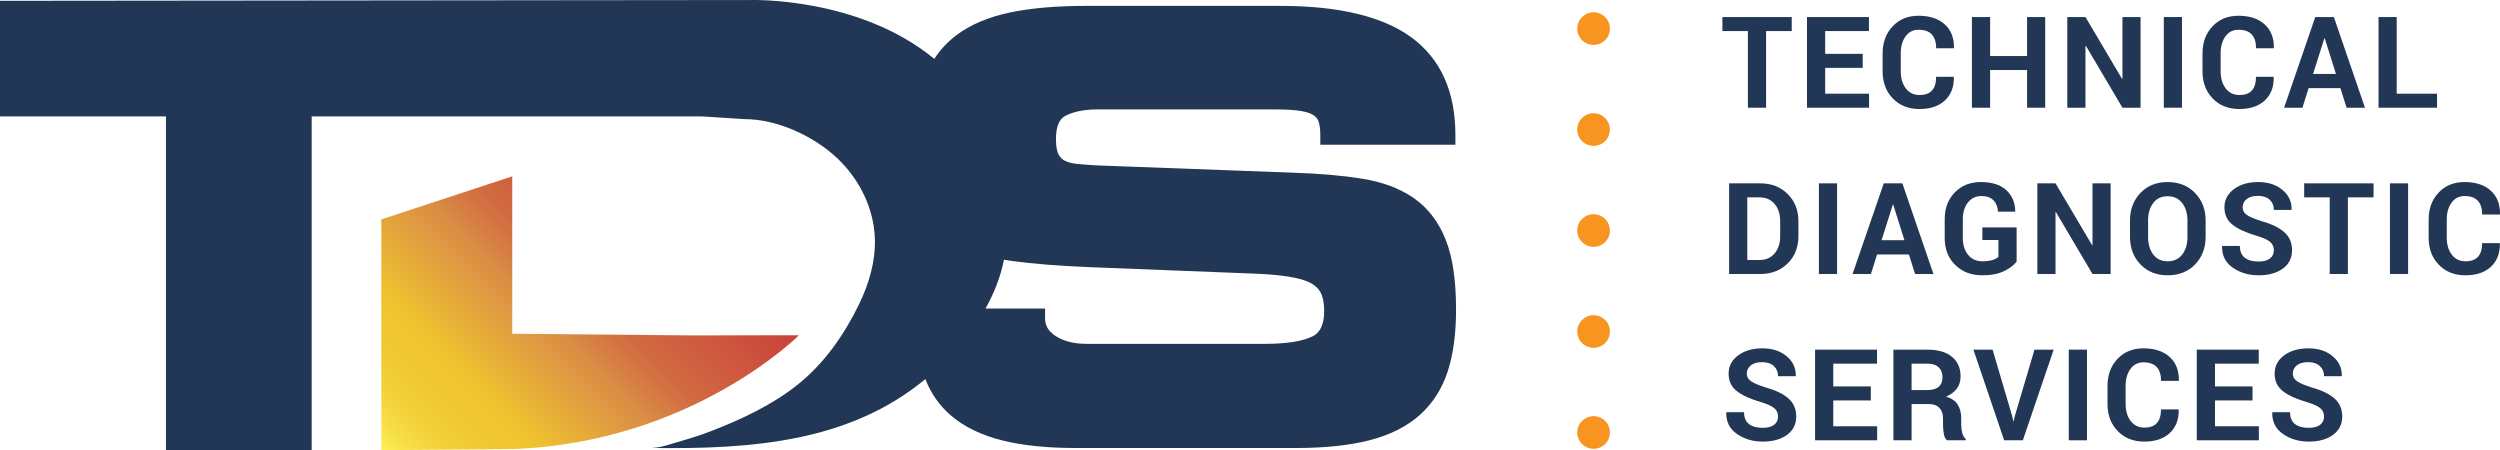
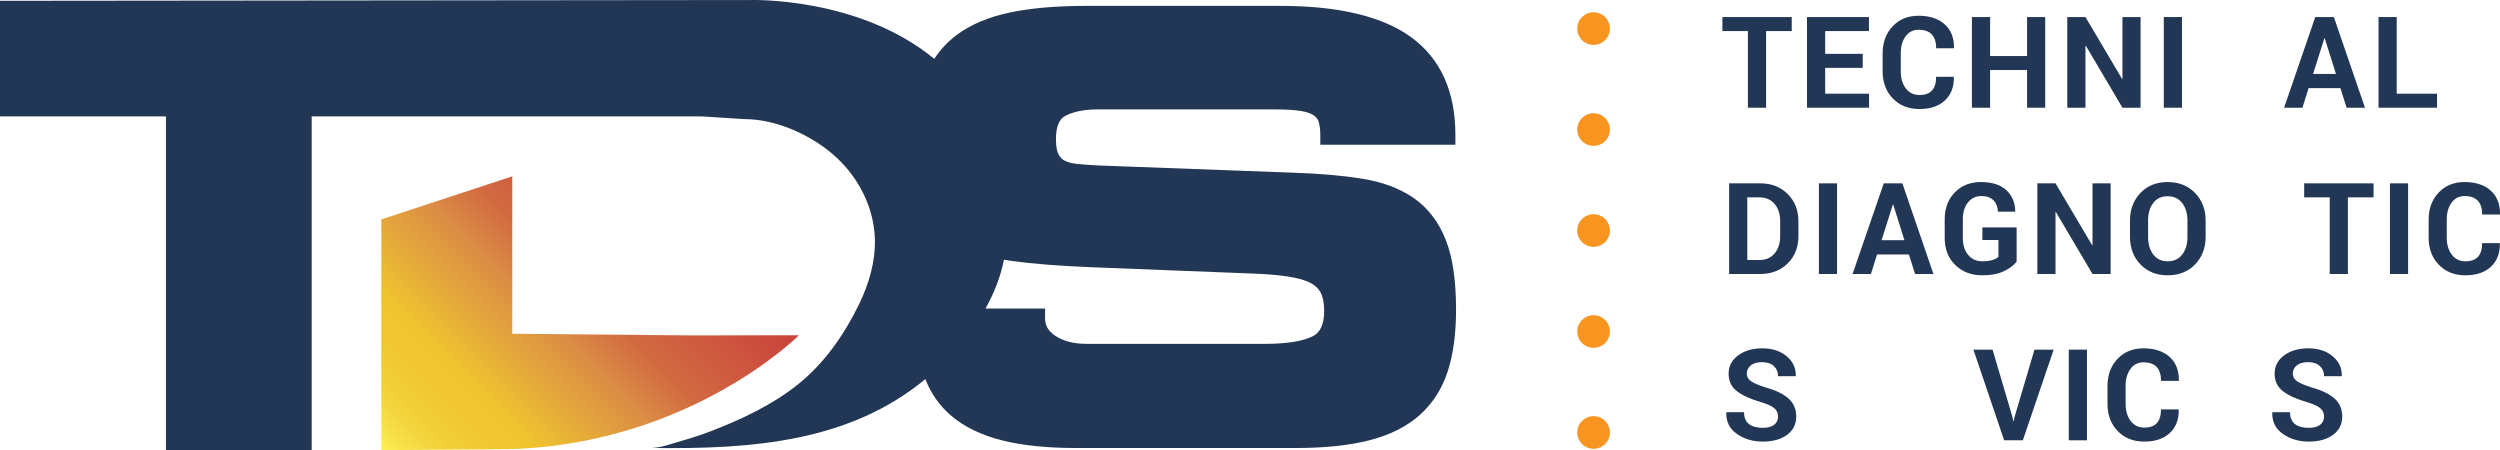
<svg xmlns="http://www.w3.org/2000/svg" xmlns:xlink="http://www.w3.org/1999/xlink" version="1.1" id="Layer_1" x="0px" y="0px" width="570.209px" height="102.681px" viewBox="0 0 570.209 102.681" style="enable-background:new 0 0 570.209 102.681;" xml:space="preserve">
  <g>
    <path style="fill:#223655;" d="M329.761,54.731c-1.614-4.097-4.072-7.313-7.309-9.56c-3.155-2.186-7.122-3.675-11.795-4.421   c-4.389-0.706-9.576-1.16-15.409-1.351l-44.786-1.663c-1.712-0.093-3.285-0.206-4.713-0.341c-1.156-0.109-2.121-0.357-2.876-0.73   c-0.592-0.296-1.055-0.755-1.416-1.416c-0.28-0.511-0.612-1.525-0.612-3.488c0-2.811,0.718-4.604,2.133-5.334   c1.882-0.977,4.356-1.472,7.353-1.472h40.734c2.385,0,4.328,0.13,5.792,0.381c1.241,0.215,2.19,0.548,2.823,0.998   c0.527,0.365,0.868,0.807,1.059,1.375c0.264,0.799,0.402,1.837,0.402,3.079v2.227h30.813v-2.227c0-9.945-3.407-17.453-10.12-22.324   c-6.522-4.729-16.528-7.122-29.742-7.122h-44.534c-6.664,0-12.456,0.507-17.226,1.513c-4.944,1.043-9.073,2.799-12.265,5.224   c-1.975,1.501-3.634,3.293-4.973,5.35C195.845-0.79,171.23,0.008,171.23,0.008L0,0.187v26.368h37.85v76.126h33.239V26.555h89.065   l9.673,0.616c7.52,0,15.778,3.91,21.038,8.826c5.179,4.843,8.465,11.555,8.68,18.463c0.162,5.192-1.355,10.33-3.658,15.039   c-3.379,6.907-7.917,13.462-14.103,18.349c-5.723,4.522-12.444,7.694-19.29,10.363c-2.284,0.892-4.616,1.663-6.984,2.328   c-2.117,0.588-4.879,1.667-7.098,1.631c23.541,0.349,45.423-1.485,62.648-15.701c1.282,3.314,3.277,6.141,5.962,8.412   c2.936,2.494,6.818,4.364,11.539,5.561c4.559,1.156,10.213,1.74,16.808,1.74h50.229c6.498,0,12.103-0.584,16.662-1.74   c4.737-1.205,8.635-3.156,11.588-5.808c2.965-2.665,5.119-6.052,6.4-10.071c1.229-3.845,1.854-8.521,1.854-13.912   C332.101,63.93,331.334,58.722,329.761,54.731 M299.341,76.734c-2.279,1.124-5.95,1.692-10.902,1.692h-40.584   c-2.908,0-5.305-0.608-7.139-1.822c-1.606-1.063-2.352-2.336-2.352-4.007v-2.223h-13.587c2.012-3.594,3.468-7.341,4.202-11.138   c0.596,0.101,1.205,0.199,1.821,0.284c4.778,0.653,10.728,1.127,17.688,1.411l38.803,1.525c3.366,0.174,6.112,0.487,8.165,0.92   c1.849,0.394,3.261,0.937,4.198,1.615c0.864,0.624,1.448,1.342,1.781,2.194c0.389,1.002,0.584,2.263,0.584,3.747   C302.018,75.413,300.002,76.406,299.341,76.734" />
    <g>
      <defs>
        <path id="SVGID_1_" d="M86.968,50.041v52.634l0.004,0.004l30.156-0.255c40.783-1.554,65.102-25.962,65.102-25.962     c-7.658,0-24.607,0.041-24.607,0.041l-40.783-0.381V40.218L86.968,50.041z" />
      </defs>
      <clipPath id="SVGID_2_">
        <use xlink:href="#SVGID_1_" style="overflow:visible;" />
      </clipPath>
      <linearGradient id="SVGID_3_" gradientUnits="userSpaceOnUse" x1="-128.723" y1="702.339" x2="-124.667" y2="702.339" gradientTransform="matrix(14.976 -14.976 14.976 14.976 -8495.465 -12335.344)">
        <stop offset="0" style="stop-color:#FDF056" />
        <stop offset="0.055" style="stop-color:#F7DE47" />
        <stop offset="0.131" style="stop-color:#F2D039" />
        <stop offset="0.209" style="stop-color:#F0C732" />
        <stop offset="0.292" style="stop-color:#EFC42F" />
        <stop offset="0.55" style="stop-color:#DB8E45" />
        <stop offset="0.684" style="stop-color:#D26941" />
        <stop offset="1" style="stop-color:#C9413C" />
      </linearGradient>
      <polygon style="clip-path:url(#SVGID_2_);fill:url(#SVGID_3_);" points="134.599,150.311 213.461,71.449 134.599,-7.413     55.738,71.449   " />
    </g>
    <g>
      <polygon style="fill:#223655;" points="408.666,7.086 402.817,7.086 402.817,24.568 398.668,24.568 398.668,7.086 392.847,7.086     392.847,3.89 408.666,3.89   " />
      <polygon style="fill:#223655;" points="424.856,15.477 416.293,15.477 416.293,21.371 426.304,21.371 426.304,24.567     412.144,24.567 412.144,3.89 426.275,3.89 426.275,7.086 416.293,7.086 416.293,12.281 424.856,12.281   " />
      <path style="fill:#223655;" d="M445.615,17.523l0.028,0.086c0.041,2.223-0.641,3.991-2.036,5.297    c-1.395,1.306-3.334,1.959-5.816,1.959c-2.49,0-4.514-0.799-6.064-2.401c-1.553-1.598-2.332-3.658-2.332-6.177v-4.101    c0-2.511,0.759-4.571,2.275-6.177c1.517-1.61,3.484-2.417,5.91-2.417c2.555,0,4.551,0.657,5.991,1.967    c1.44,1.314,2.138,3.099,2.101,5.362l-0.028,0.085h-4.032c0-1.363-0.329-2.409-0.981-3.131c-0.653-0.726-1.671-1.087-3.05-1.087    c-1.245,0-2.227,0.503-2.957,1.513c-0.73,1.006-1.091,2.291-1.091,3.849v4.129c0,1.581,0.381,2.871,1.148,3.881    c0.767,1.006,1.805,1.509,3.111,1.509c1.298,0,2.255-0.345,2.876-1.043c0.62-0.698,0.929-1.732,0.929-3.103H445.615z" />
      <polygon style="fill:#223655;" points="466.475,24.568 462.342,24.568 462.342,15.973 453.91,15.973 453.91,24.568 449.76,24.568     449.76,3.891 453.91,3.891 453.91,12.782 462.342,12.782 462.342,3.891 466.475,3.891   " />
      <polygon style="fill:#223655;" points="488.23,24.568 484.097,24.568 475.746,10.437 475.66,10.453 475.66,24.568 471.515,24.568     471.515,3.891 475.66,3.891 484.012,18.005 484.097,17.993 484.097,3.891 488.23,3.891   " />
      <rect x="493.529" y="3.888" style="fill:#223655;" width="4.145" height="20.677" />
-       <path style="fill:#223655;" d="M518.574,17.523l0.028,0.086c0.041,2.223-0.641,3.991-2.036,5.297    c-1.395,1.306-3.334,1.959-5.816,1.959c-2.49,0-4.514-0.799-6.064-2.401c-1.553-1.598-2.332-3.658-2.332-6.177v-4.101    c0-2.511,0.759-4.571,2.275-6.177c1.517-1.61,3.484-2.417,5.91-2.417c2.555,0,4.551,0.657,5.991,1.967    c1.44,1.314,2.138,3.099,2.101,5.362l-0.028,0.085h-4.032c0-1.363-0.328-2.409-0.981-3.131c-0.653-0.726-1.671-1.087-3.05-1.087    c-1.245,0-2.227,0.503-2.957,1.513c-0.73,1.006-1.091,2.291-1.091,3.849v4.129c0,1.581,0.381,2.871,1.148,3.881    c0.767,1.006,1.805,1.509,3.111,1.509c1.298,0,2.255-0.345,2.876-1.043c0.621-0.698,0.929-1.732,0.929-3.103H518.574z" />
      <path style="fill:#223655;" d="M533.811,20.109h-7.256l-1.407,4.457h-4.186l7.114-20.677h4.242l7.09,20.677h-4.19L533.811,20.109z     M527.577,16.856h5.212l-2.555-8.124h-0.085L527.577,16.856z" />
      <polygon style="fill:#223655;" points="546.647,21.371 555.85,21.371 555.85,24.568 542.502,24.568 542.502,3.89 546.647,3.89       " />
      <path style="fill:#223655;" d="M394.383,62.495V41.818h7.098c2.531,0,4.612,0.807,6.25,2.422c1.635,1.614,2.458,3.687,2.458,6.214    v3.423c0,2.535-0.823,4.608-2.458,6.21c-1.639,1.606-3.719,2.409-6.25,2.409H394.383z M398.528,45.014v14.285h2.742    c1.484,0,2.648-0.503,3.492-1.505c0.844-1.002,1.266-2.308,1.266-3.926V50.42c0-1.602-0.422-2.9-1.266-3.901    c-0.844-1.002-2.008-1.505-3.492-1.505H398.528z" />
      <rect x="414.859" y="41.82" style="fill:#223655;" width="4.145" height="20.677" />
      <path style="fill:#223655;" d="M435.389,58.036h-7.256l-1.407,4.457h-4.186l7.114-20.677h4.242l7.09,20.677h-4.19L435.389,58.036z     M429.155,54.783h5.212l-2.555-8.124h-0.085L429.155,54.783z" />
      <path style="fill:#223655;" d="M459.957,59.669c-0.617,0.815-1.574,1.537-2.876,2.174c-1.302,0.633-2.949,0.949-4.936,0.949    c-2.527,0-4.591-0.783-6.189-2.356c-1.602-1.57-2.401-3.614-2.401-6.121V50c0-2.499,0.771-4.539,2.308-6.117    c1.537-1.573,3.52-2.365,5.942-2.365c2.519,0,4.449,0.612,5.788,1.841c1.338,1.225,2.024,2.836,2.052,4.835l-0.028,0.085h-3.906    c-0.073-1.099-0.426-1.967-1.05-2.608c-0.625-0.637-1.541-0.957-2.742-0.957c-1.265,0-2.288,0.491-3.066,1.468    c-0.775,0.982-1.164,2.239-1.164,3.78v4.344c0,1.57,0.402,2.843,1.205,3.825c0.807,0.977,1.89,1.464,3.253,1.464    c0.969,0,1.744-0.098,2.328-0.296c0.588-0.199,1.034-0.442,1.339-0.734v-3.825h-3.667v-2.868h7.812V59.669z" />
      <polygon style="fill:#223655;" points="481.399,62.495 477.266,62.495 468.915,48.365 468.83,48.38 468.83,62.495 464.685,62.495     464.685,41.818 468.83,41.818 477.181,55.933 477.266,55.921 477.266,41.818 481.399,41.818   " />
      <path style="fill:#223655;" d="M503.068,54.018c0,2.535-0.799,4.632-2.405,6.29c-1.606,1.655-3.691,2.482-6.254,2.482    c-2.547,0-4.616-0.827-6.21-2.482c-1.59-1.659-2.385-3.755-2.385-6.29v-3.724c0-2.527,0.795-4.619,2.381-6.282    c1.586-1.663,3.65-2.49,6.198-2.49c2.567,0,4.652,0.827,6.262,2.49c1.61,1.663,2.413,3.756,2.413,6.282V54.018z M498.923,50.278    c0-1.61-0.402-2.937-1.205-3.97c-0.807-1.03-1.914-1.55-3.326-1.55c-1.412,0-2.503,0.515-3.281,1.545    c-0.775,1.026-1.164,2.353-1.164,3.975v3.756c0,1.643,0.393,2.981,1.18,4.015c0.783,1.03,1.878,1.55,3.281,1.55    c1.42,0,2.527-0.519,3.322-1.55c0.795-1.034,1.192-2.373,1.192-4.015V50.278z" />
-       <path style="fill:#223655;" d="M518.632,57.098c0-0.795-0.28-1.435-0.844-1.918c-0.564-0.483-1.549-0.937-2.961-1.363    c-2.462-0.709-4.324-1.549-5.581-2.527c-1.261-0.974-1.89-2.308-1.89-4.003s0.722-3.083,2.166-4.153    c1.444-1.074,3.285-1.614,5.532-1.614c2.271,0,4.121,0.605,5.553,1.809c1.428,1.209,2.121,2.701,2.073,4.469l-0.028,0.085h-4.019    c0-0.957-0.32-1.732-0.957-2.324c-0.641-0.592-1.537-0.884-2.693-0.884c-1.107,0-1.963,0.244-2.572,0.738    c-0.604,0.491-0.904,1.119-0.904,1.886c0,0.702,0.32,1.277,0.969,1.727c0.649,0.451,1.768,0.925,3.362,1.424    c2.279,0.637,4.007,1.476,5.179,2.515c1.176,1.042,1.76,2.409,1.76,4.104c0,1.772-0.693,3.168-2.093,4.19    c-1.395,1.022-3.241,1.533-5.532,1.533c-2.251,0-4.214-0.58-5.893-1.74c-1.675-1.16-2.49-2.786-2.442-4.879l0.028-0.085h4.032    c0,1.233,0.377,2.133,1.132,2.705c0.75,0.576,1.801,0.86,3.143,0.86c1.128,0,1.987-0.231,2.584-0.698    C518.335,58.494,518.632,57.873,518.632,57.098" />
      <polygon style="fill:#223655;" points="541.367,45.014 535.514,45.014 535.514,62.495 531.369,62.495 531.369,45.014     525.545,45.014 525.545,41.818 541.367,41.818   " />
      <rect x="545.104" y="41.82" style="fill:#223655;" width="4.145" height="20.677" />
      <path style="fill:#223655;" d="M570.151,55.451l0.024,0.086c0.041,2.227-0.641,3.991-2.036,5.297    c-1.395,1.306-3.334,1.959-5.816,1.959c-2.486,0-4.51-0.799-6.06-2.397c-1.553-1.602-2.332-3.663-2.332-6.181v-4.101    c0-2.511,0.759-4.571,2.275-6.177c1.513-1.61,3.48-2.417,5.905-2.417c2.555,0,4.555,0.657,5.995,1.967    c1.44,1.314,2.138,3.099,2.101,5.362l-0.032,0.085h-4.032c0-1.363-0.325-2.405-0.977-3.131c-0.657-0.726-1.671-1.087-3.054-1.087    c-1.241,0-2.227,0.507-2.953,1.513c-0.73,1.006-1.095,2.291-1.095,3.849v4.129c0,1.581,0.385,2.871,1.152,3.881    c0.767,1.006,1.805,1.509,3.107,1.509c1.298,0,2.255-0.345,2.876-1.043c0.625-0.693,0.933-1.732,0.933-3.103H570.151z" />
      <path style="fill:#223655;" d="M405.542,95.026c0-0.795-0.28-1.435-0.844-1.914c-0.564-0.483-1.553-0.941-2.961-1.367    c-2.462-0.709-4.324-1.549-5.581-2.527c-1.261-0.974-1.89-2.308-1.89-4.003s0.722-3.079,2.166-4.153    c1.444-1.074,3.285-1.614,5.532-1.614c2.271,0,4.121,0.605,5.553,1.813c1.428,1.205,2.117,2.697,2.073,4.465l-0.028,0.085h-4.019    c0-0.957-0.32-1.732-0.957-2.32c-0.641-0.592-1.537-0.888-2.693-0.888c-1.107,0-1.963,0.248-2.571,0.738    c-0.604,0.491-0.909,1.124-0.909,1.886c0,0.702,0.325,1.277,0.974,1.727c0.649,0.451,1.768,0.925,3.358,1.428    c2.283,0.633,4.011,1.472,5.183,2.511c1.172,1.042,1.76,2.413,1.76,4.104c0,1.772-0.698,3.168-2.093,4.19    c-1.395,1.022-3.241,1.533-5.532,1.533c-2.255,0-4.214-0.58-5.893-1.736c-1.675-1.164-2.49-2.786-2.442-4.879l0.028-0.089h4.032    c0,1.233,0.377,2.133,1.132,2.709c0.75,0.572,1.801,0.856,3.143,0.856c1.128,0,1.987-0.231,2.584-0.693    C405.242,96.426,405.542,95.805,405.542,95.026" />
-       <polygon style="fill:#223655;" points="426.702,91.334 418.139,91.334 418.139,97.228 428.15,97.228 428.15,100.424     413.99,100.424 413.99,79.747 428.121,79.747 428.121,82.943 418.139,82.943 418.139,88.138 426.702,88.138   " />
-       <path style="fill:#223655;" d="M436.002,92.16v8.262h-4.145V79.749h7.796c2.356,0,4.202,0.536,5.532,1.61    c1.326,1.075,1.991,2.572,1.991,4.494c0,1.071-0.276,1.987-0.836,2.758c-0.56,0.766-1.379,1.383-2.458,1.858    c1.221,0.361,2.101,0.961,2.632,1.805c0.539,0.84,0.807,1.882,0.807,3.123v1.517c0,0.58,0.077,1.184,0.231,1.813    c0.158,0.628,0.426,1.095,0.803,1.399v0.296h-4.275c-0.377-0.304-0.625-0.807-0.738-1.517c-0.114-0.71-0.17-1.383-0.17-2.016    v-1.465c0-1.03-0.284-1.833-0.844-2.405c-0.564-0.576-1.359-0.86-2.381-0.86H436.002z M436.002,88.964h3.577    c1.164,0,2.032-0.247,2.604-0.738c0.576-0.495,0.864-1.221,0.864-2.186c0-0.949-0.288-1.699-0.864-2.259    c-0.572-0.559-1.416-0.84-2.531-0.84h-3.65V88.964z" />
      <polygon style="fill:#223655;" points="458.949,94.927 459.205,96.051 459.29,96.051 459.533,94.956 464.031,79.746     468.408,79.746 461.379,100.423 457.116,100.423 450.099,79.746 454.475,79.746   " />
      <rect x="471.858" y="79.747" style="fill:#223655;" width="4.145" height="20.677" />
      <path style="fill:#223655;" d="M496.906,93.38l0.028,0.086c0.036,2.223-0.641,3.991-2.04,5.297    c-1.395,1.306-3.334,1.959-5.812,1.959c-2.49,0-4.514-0.799-6.064-2.401c-1.553-1.598-2.332-3.658-2.332-6.177v-4.101    c0-2.511,0.759-4.571,2.275-6.181c1.513-1.606,3.48-2.413,5.905-2.413c2.555,0,4.555,0.657,5.995,1.967    c1.44,1.314,2.138,3.099,2.101,5.362l-0.028,0.085h-4.032c0-1.363-0.329-2.409-0.981-3.131c-0.653-0.726-1.671-1.087-3.054-1.087    c-1.241,0-2.223,0.503-2.953,1.513c-0.73,1.006-1.095,2.291-1.095,3.849v4.129c0,1.581,0.385,2.871,1.152,3.881    c0.767,1.006,1.805,1.509,3.111,1.509c1.298,0,2.251-0.345,2.876-1.043c0.62-0.698,0.929-1.732,0.929-3.103H496.906z" />
-       <polygon style="fill:#223655;" points="513.762,91.334 505.2,91.334 505.2,97.228 515.21,97.228 515.21,100.424 501.05,100.424     501.05,79.747 515.181,79.747 515.181,82.943 505.2,82.943 505.2,88.138 513.762,88.138   " />
      <path style="fill:#223655;" d="M530.077,95.026c0-0.795-0.28-1.435-0.844-1.914c-0.564-0.483-1.549-0.941-2.961-1.367    c-2.462-0.709-4.324-1.549-5.581-2.527c-1.261-0.974-1.89-2.308-1.89-4.003s0.722-3.079,2.166-4.153    c1.444-1.074,3.285-1.614,5.532-1.614c2.271,0,4.121,0.605,5.553,1.813c1.428,1.205,2.121,2.697,2.073,4.465l-0.028,0.085h-4.019    c0-0.957-0.32-1.732-0.957-2.32c-0.641-0.592-1.537-0.888-2.693-0.888c-1.107,0-1.963,0.248-2.571,0.738    c-0.604,0.491-0.909,1.124-0.909,1.886c0,0.702,0.325,1.277,0.974,1.727c0.649,0.451,1.768,0.925,3.358,1.428    c2.283,0.633,4.011,1.472,5.183,2.511c1.176,1.042,1.76,2.413,1.76,4.104c0,1.772-0.698,3.168-2.093,4.19    c-1.395,1.022-3.241,1.533-5.532,1.533c-2.251,0-4.218-0.58-5.893-1.736c-1.675-1.164-2.49-2.786-2.442-4.879l0.028-0.089h4.032    c0,1.233,0.377,2.133,1.132,2.709c0.75,0.572,1.801,0.856,3.143,0.856c1.127,0,1.987-0.231,2.584-0.693    C529.777,96.426,530.077,95.805,530.077,95.026" />
      <path style="fill:#F89520;" d="M367.193,6.522c0,2.057-1.667,3.724-3.723,3.724c-2.06,0-3.727-1.667-3.727-3.724    c0-2.056,1.667-3.723,3.727-3.723C365.526,2.799,367.193,4.466,367.193,6.522" />
      <path style="fill:#F89520;" d="M367.193,29.552c0,2.057-1.667,3.724-3.723,3.724c-2.06,0-3.727-1.667-3.727-3.724    c0-2.056,1.667-3.723,3.727-3.723C365.526,25.829,367.193,27.496,367.193,29.552" />
      <path style="fill:#F89520;" d="M367.193,52.581c0,2.057-1.667,3.724-3.723,3.724c-2.06,0-3.727-1.667-3.727-3.724    c0-2.056,1.667-3.723,3.727-3.723C365.526,48.858,367.193,50.525,367.193,52.581" />
      <path style="fill:#F89520;" d="M367.193,75.612c0,2.057-1.667,3.724-3.723,3.724c-2.06,0-3.727-1.667-3.727-3.724    c0-2.056,1.667-3.723,3.727-3.723C365.526,71.888,367.193,73.555,367.193,75.612" />
      <path style="fill:#F89520;" d="M367.193,98.64c0,2.057-1.667,3.724-3.723,3.724c-2.06,0-3.727-1.667-3.727-3.724    c0-2.056,1.667-3.723,3.727-3.723C365.526,94.917,367.193,96.584,367.193,98.64" />
    </g>
  </g>
</svg>